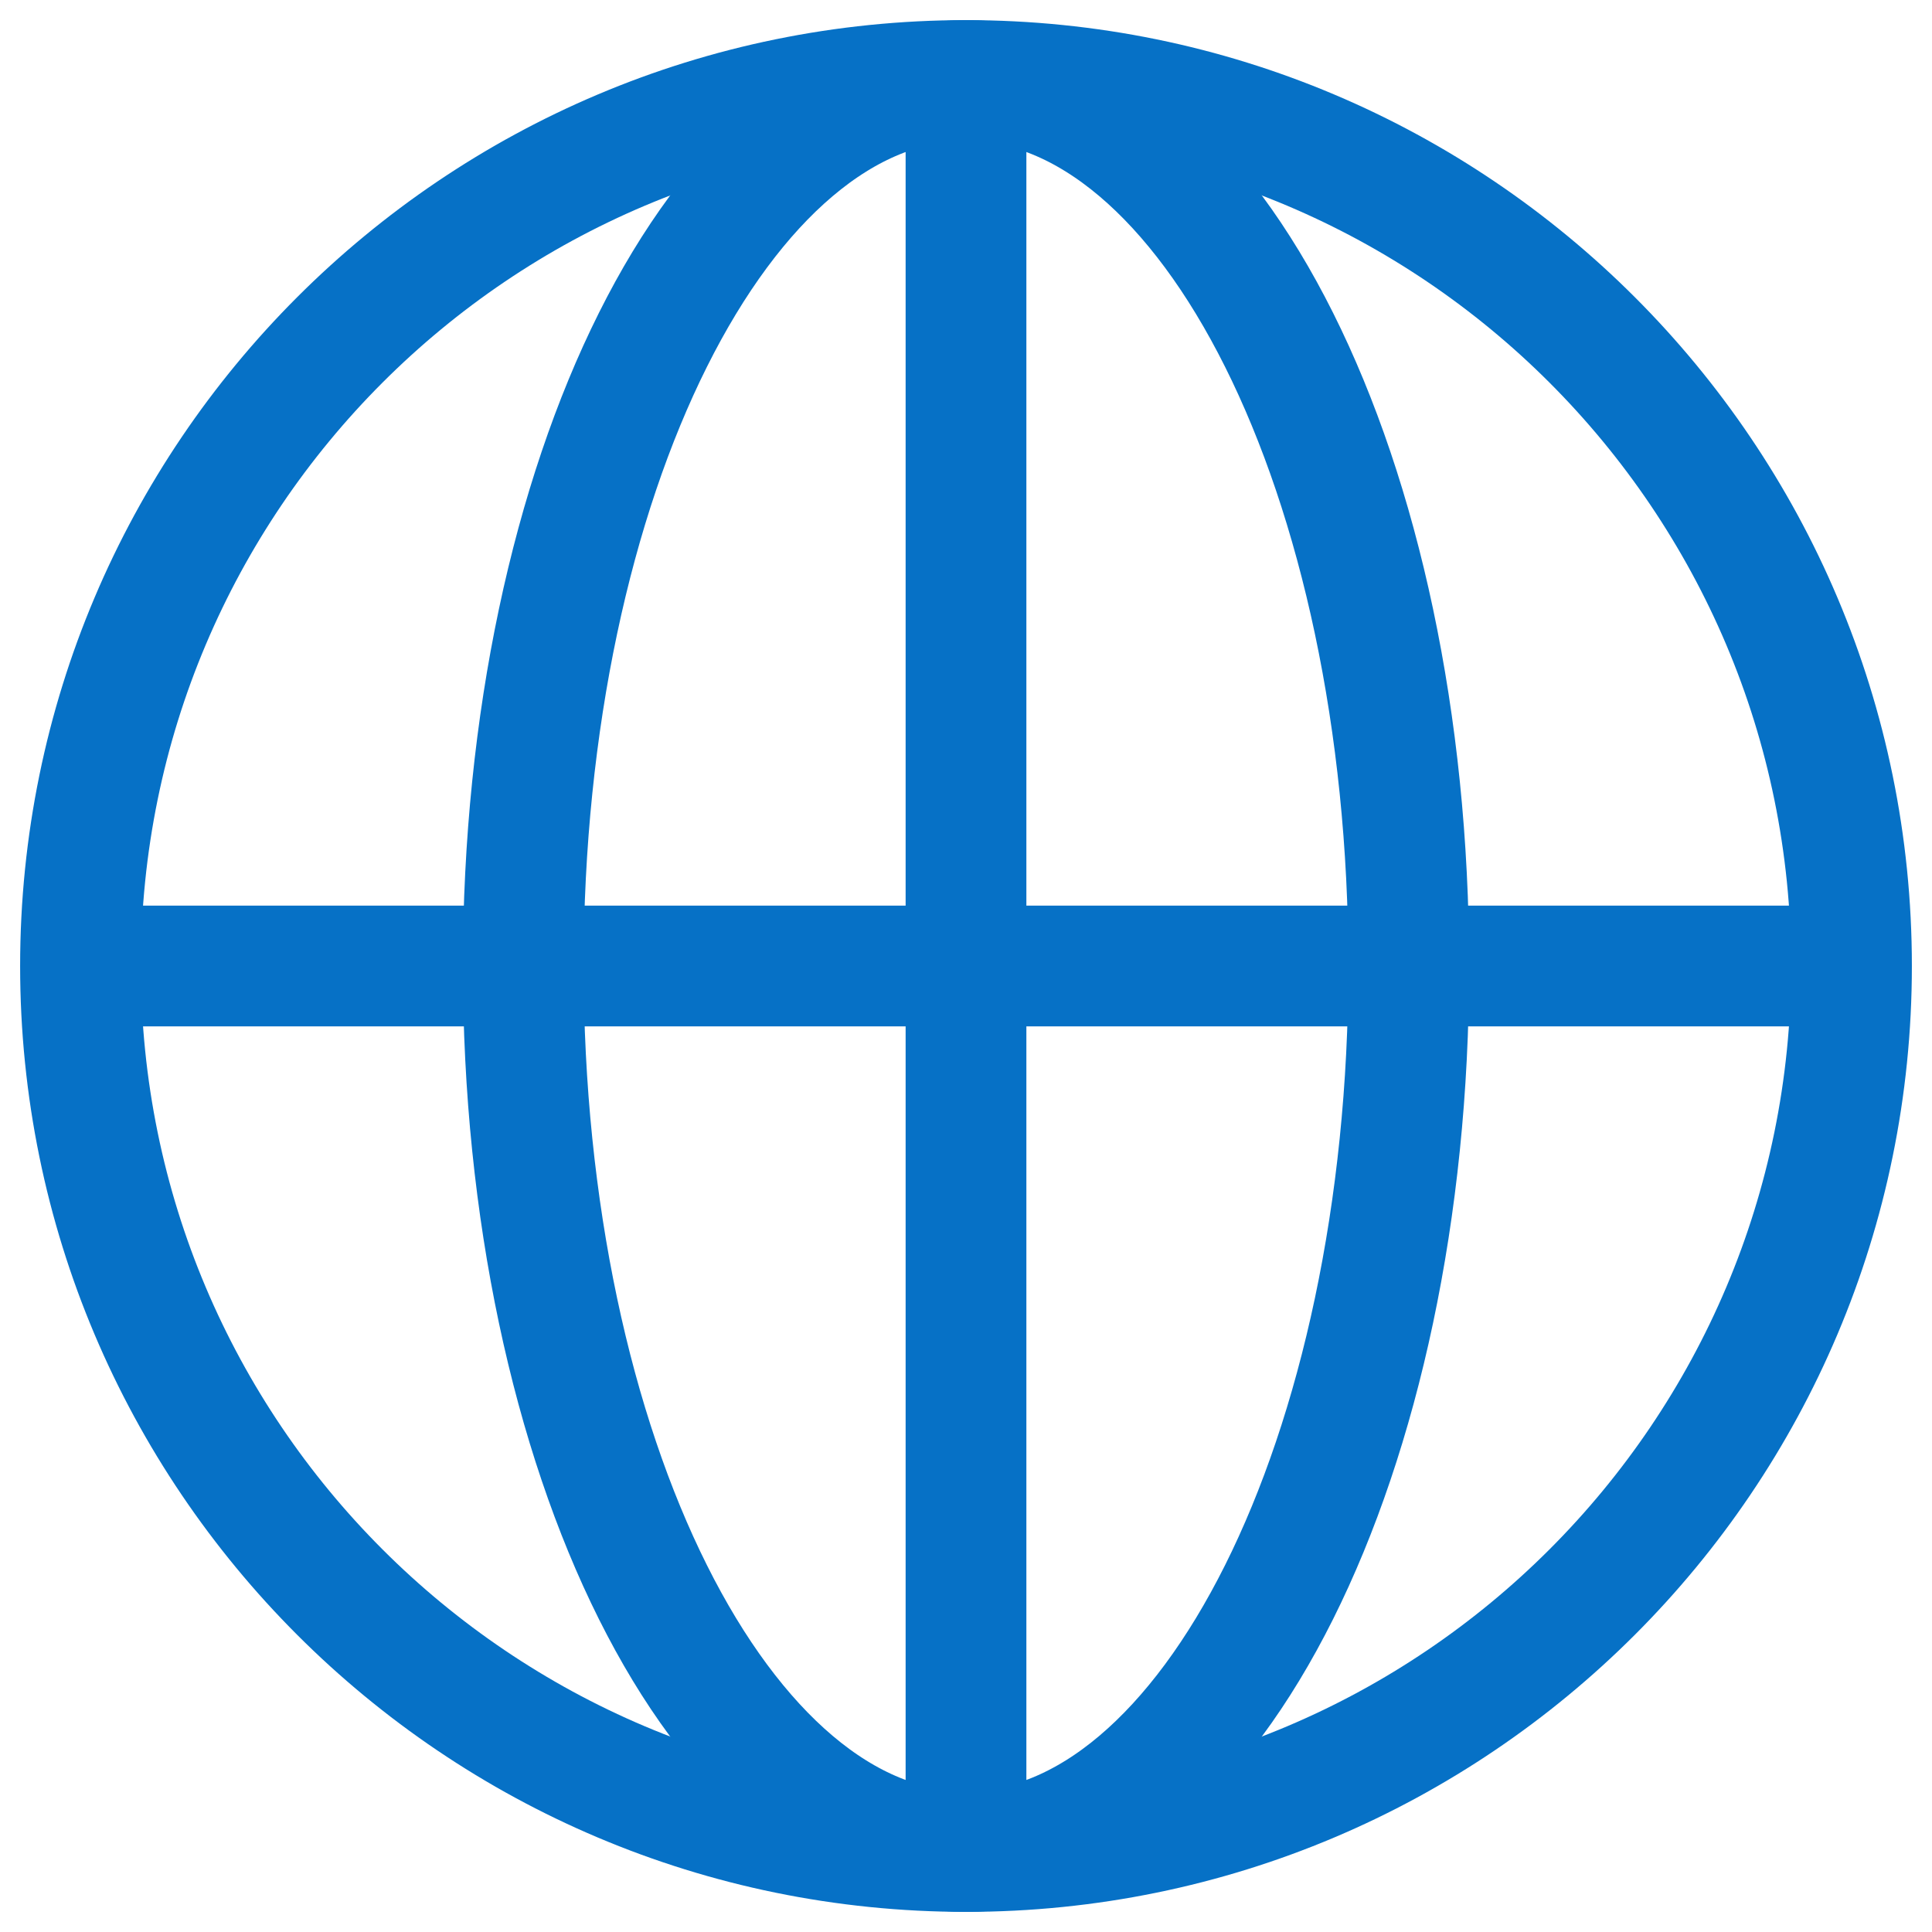
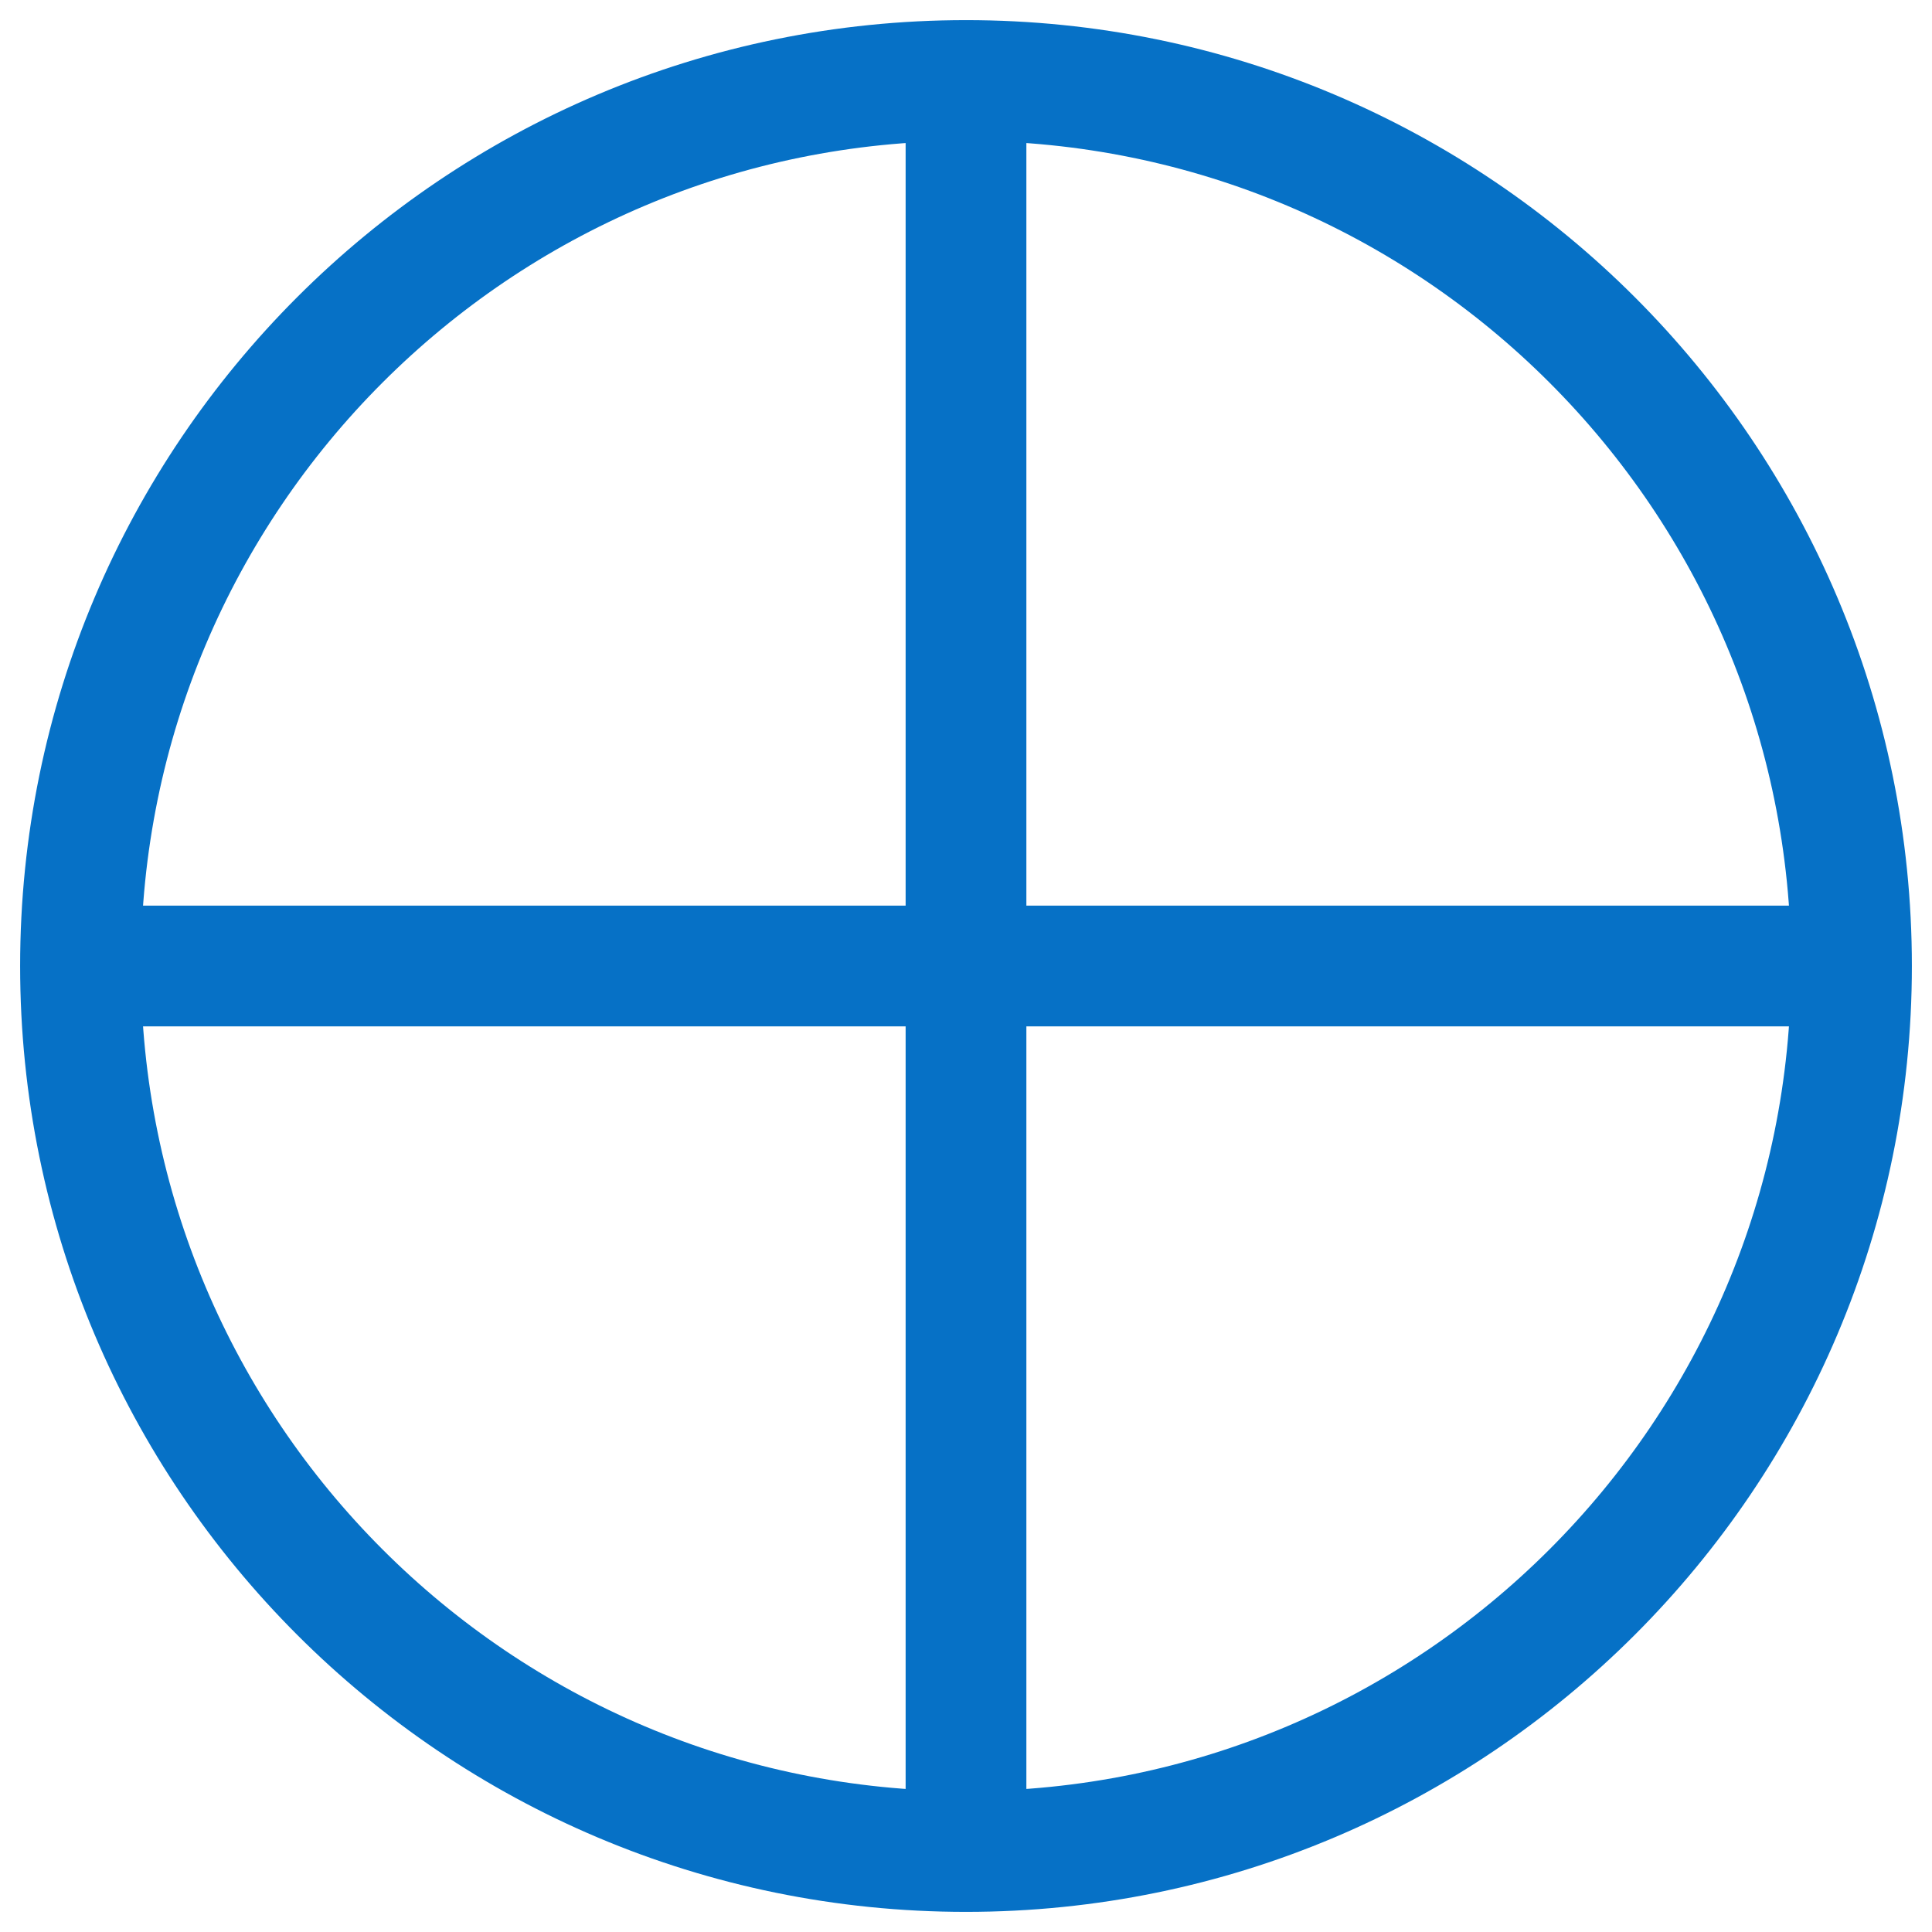
<svg xmlns="http://www.w3.org/2000/svg" width="24" height="24" viewBox="0 0 24 24" fill="none">
  <path d="M12 1V23" stroke="#0671C6" stroke-width="1.5" stroke-miterlimit="10" />
  <path d="M1 12H23" stroke="#0671C6" stroke-width="1.5" stroke-miterlimit="10" />
-   <path d="M12 23C15.038 23 17.5 18.075 17.5 12C17.5 5.925 15.038 1 12 1C8.962 1 6.5 5.925 6.5 12C6.5 18.075 8.962 23 12 23Z" stroke="#0671C6" stroke-width="1.5" stroke-miterlimit="10" stroke-linecap="square" />
  <path d="M12 23C18.075 23 23 18.075 23 12C23 5.925 18.075 1 12 1C5.925 1 1 5.925 1 12C1 18.075 5.925 23 12 23Z" stroke="#0671C6" stroke-width="1.5" stroke-miterlimit="10" stroke-linecap="square" />
</svg>